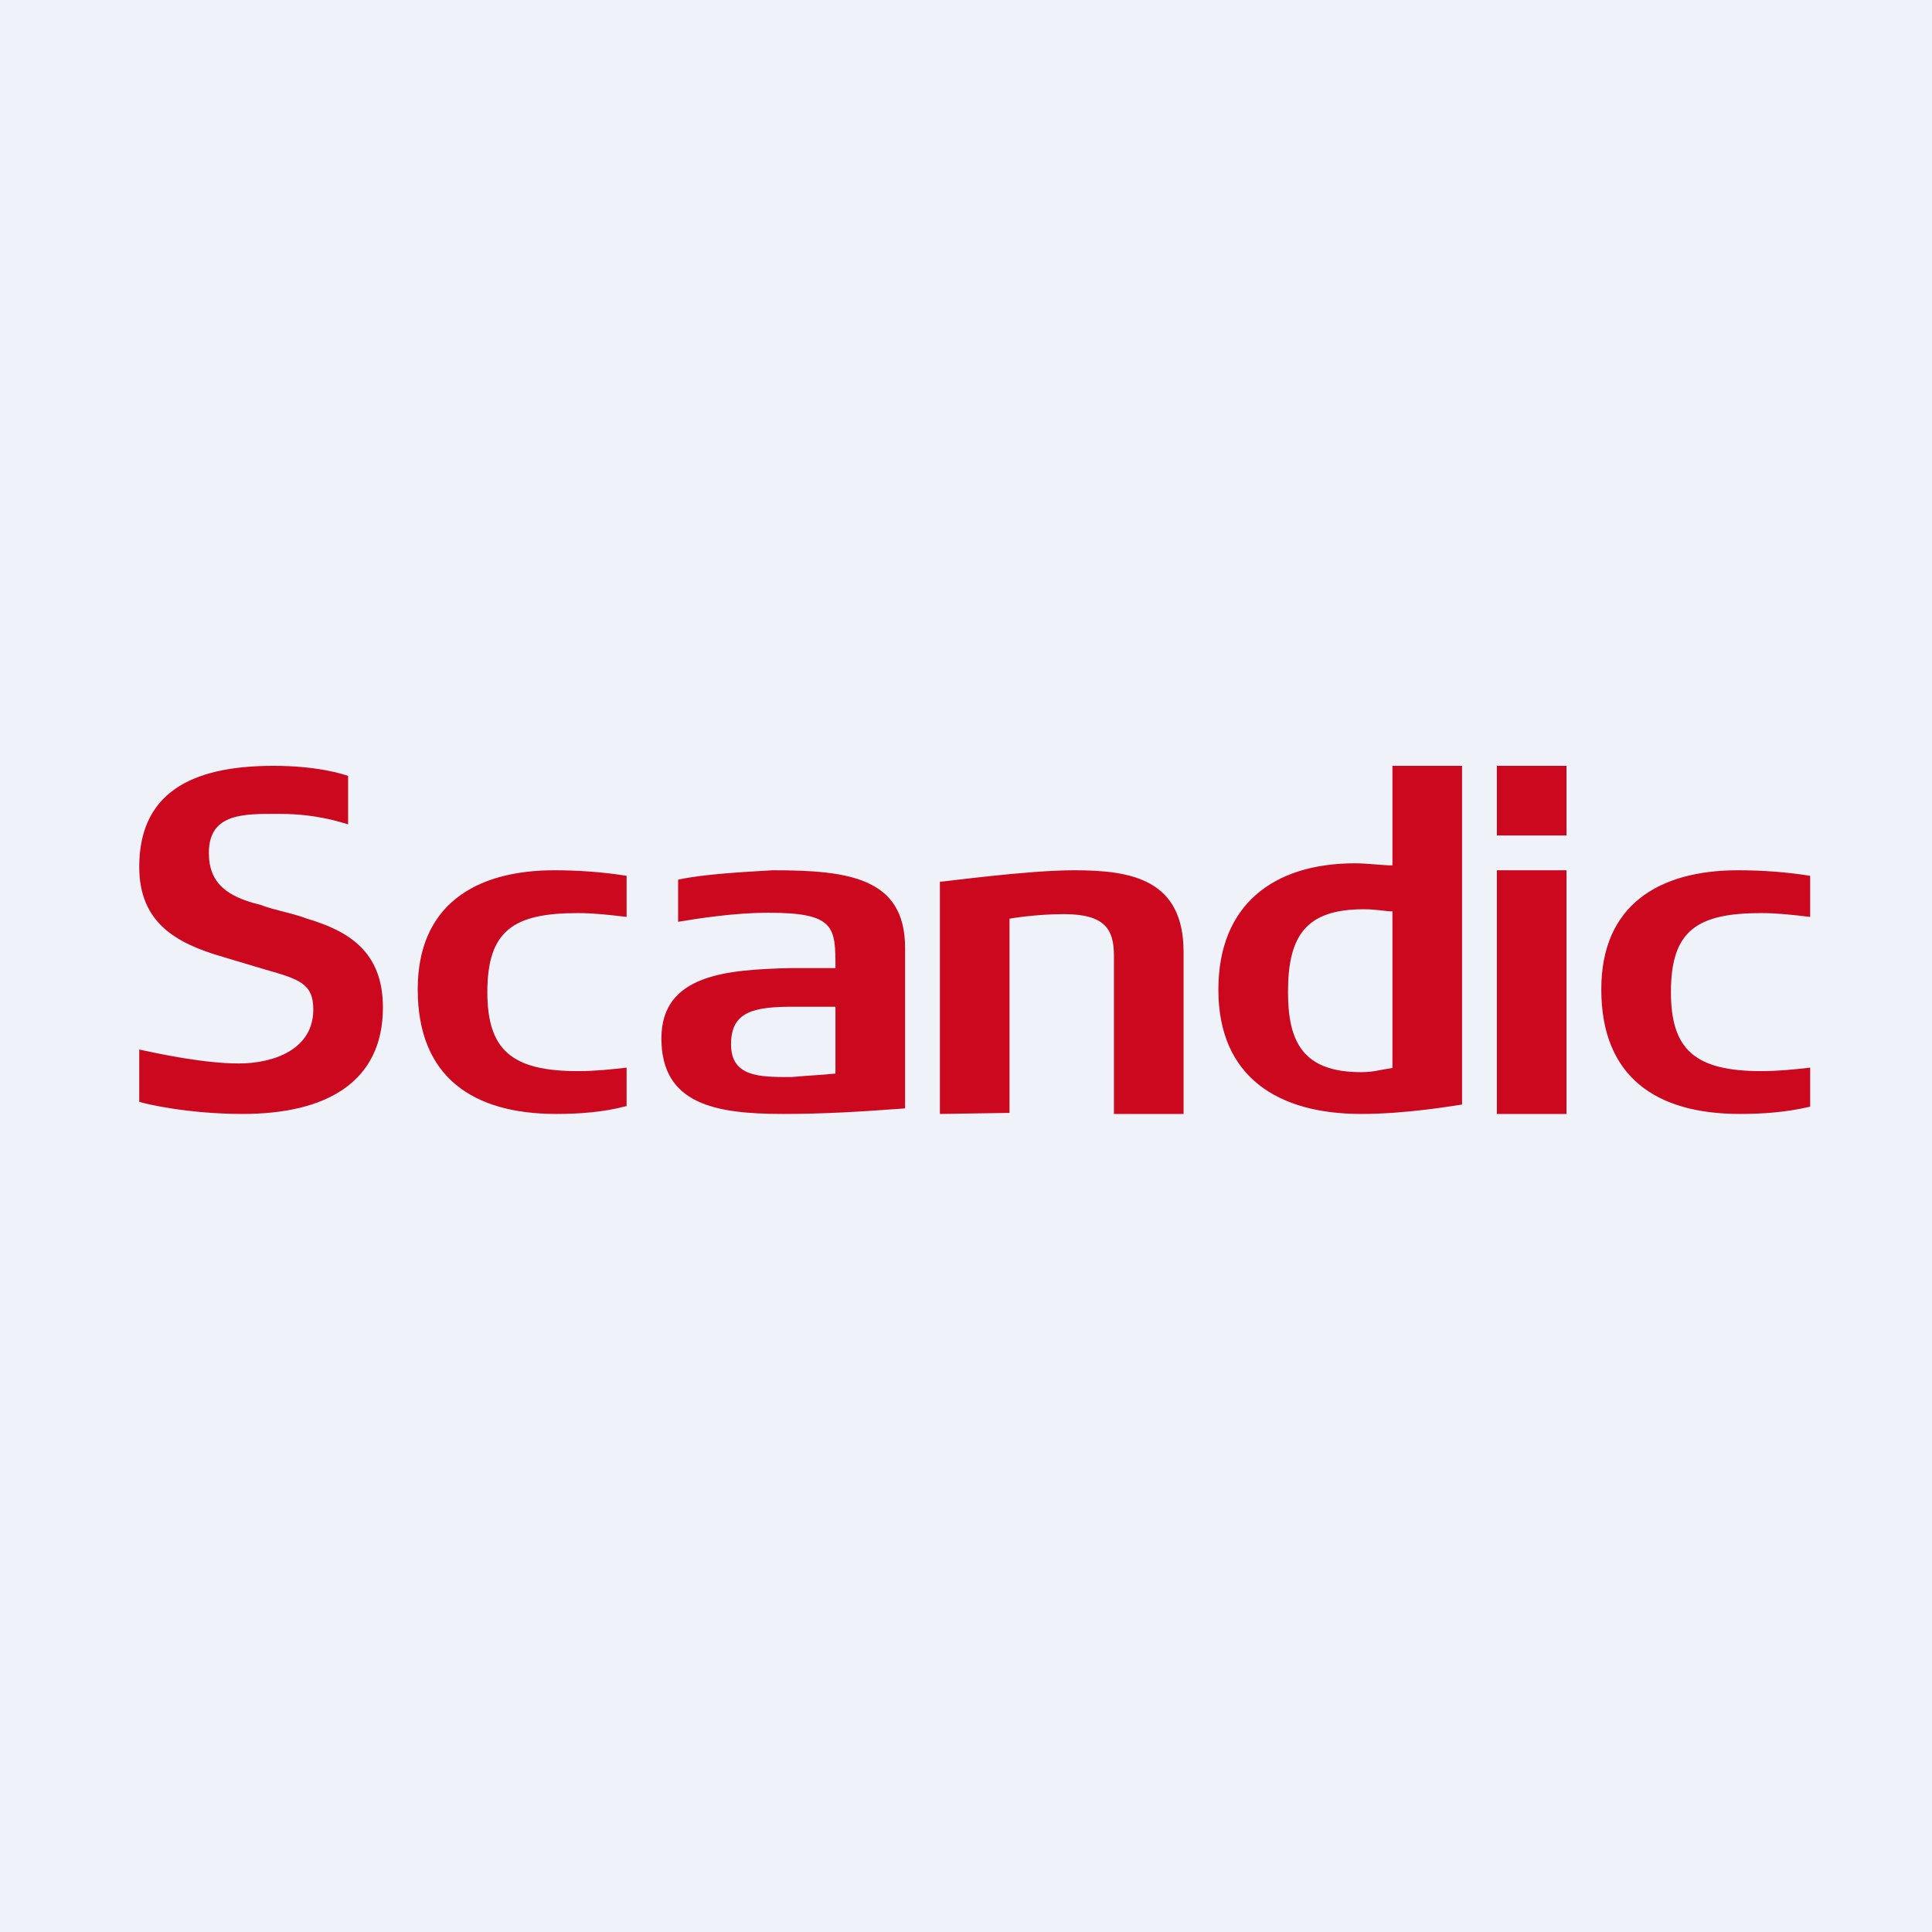
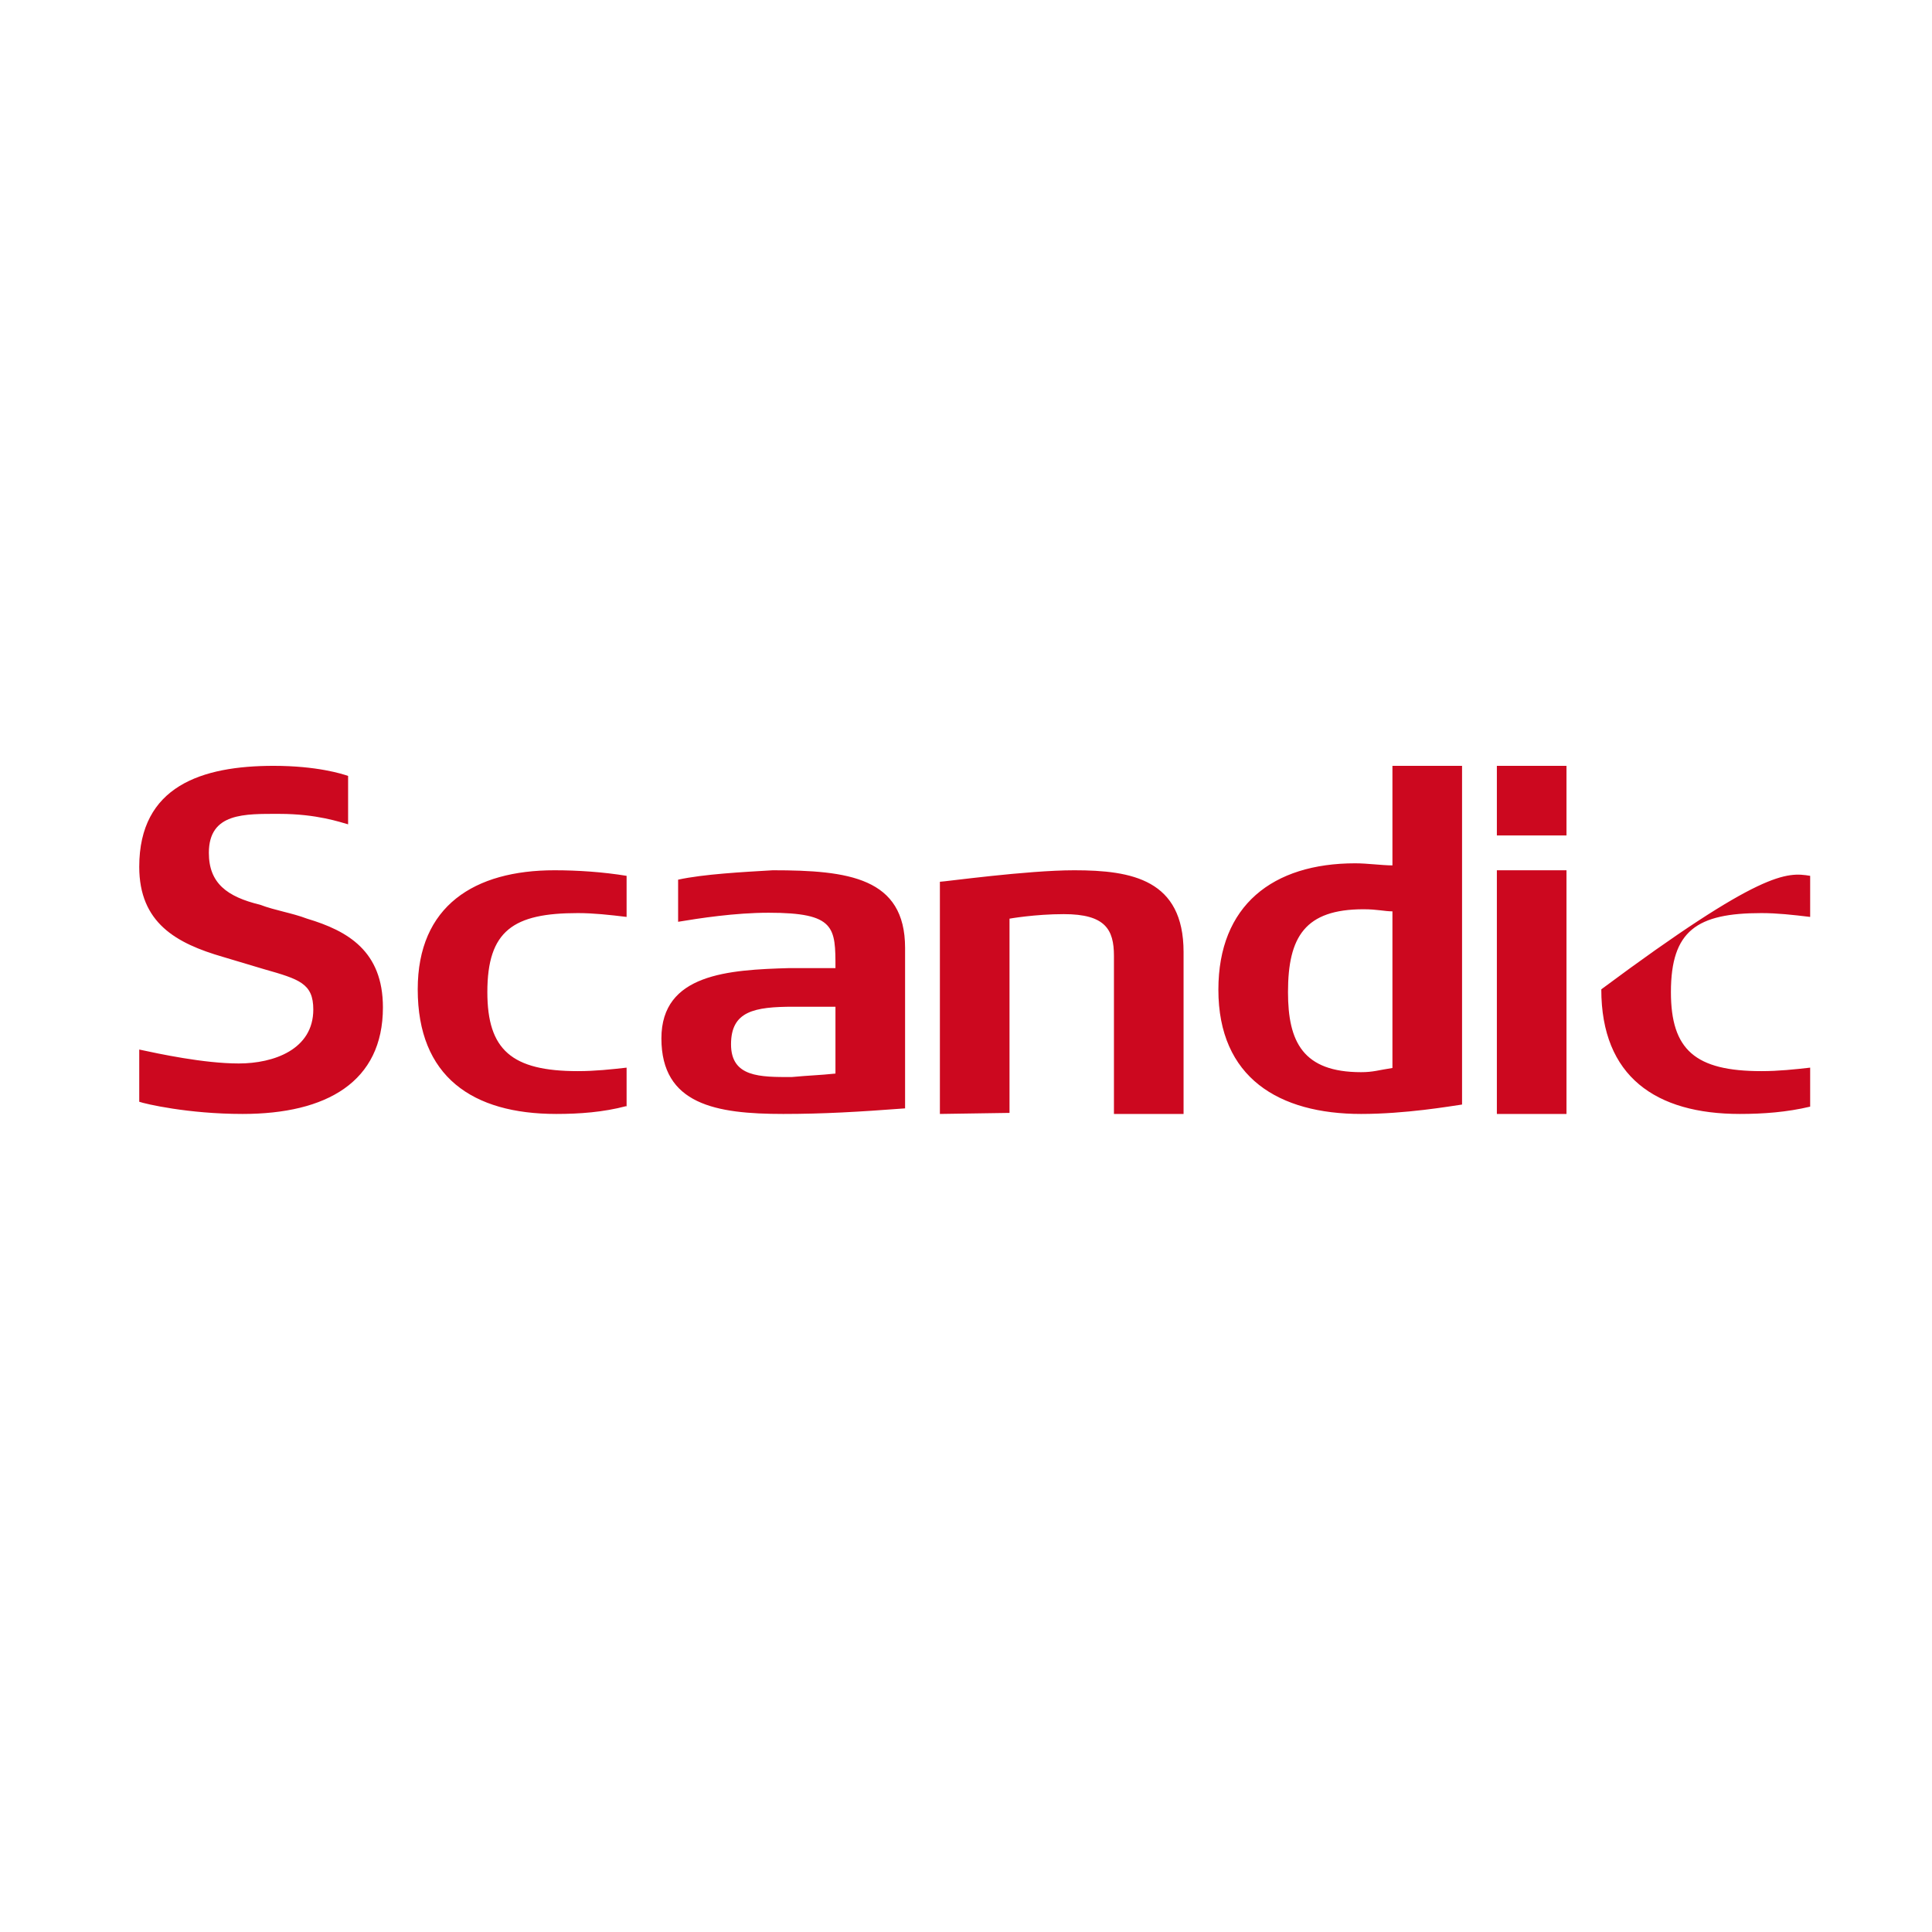
<svg xmlns="http://www.w3.org/2000/svg" viewBox="0 0 55.5 55.5">
-   <path d="M 0,0 H 55.5 V 55.5 H 0 Z" fill="rgb(239, 242, 248)" />
-   <path d="M 17.99,31.775 C 17.33,31.95 16.65,32 15.98,32 C 13.57,32 12,30.93 12,28.42 C 12,26.02 13.63,25 15.93,25 C 16.6,25 17.33,25.05 18,25.16 V 26.34 C 17.5,26.28 17.05,26.23 16.6,26.23 C 14.75,26.23 14,26.73 14,28.5 C 14,30.16 14.7,30.77 16.6,30.77 C 17.1,30.77 17.55,30.72 18,30.67 V 31.79 Z M 43,32 H 45 V 25 H 43 V 32 Z M 43,24 H 45 V 22 H 43 V 24 Z M 42,31.73 C 41.65,31.78 40.38,32 39.1,32 C 36.74,32 35,30.96 35,28.43 C 35,26.01 36.56,24.8 38.93,24.8 C 39.28,24.8 39.71,24.86 40,24.86 V 22 H 42 V 31.73 Z M 40,30.68 V 26.18 C 39.77,26.18 39.57,26.12 39.17,26.12 C 37.49,26.12 37,26.91 37,28.5 C 37,29.93 37.43,30.8 39.1,30.8 C 39.45,30.8 39.6,30.74 40,30.68 Z M 34,32 H 32 V 27.46 C 32,26.7 31.75,26.26 30.56,26.26 C 29.73,26.26 29,26.39 29,26.39 V 31.97 L 27,32 V 25.33 C 27.12,25.33 29.5,25 30.86,25 C 32.52,25 34,25.27 34,27.35 V 32 Z M 26,31.84 C 24.67,31.94 23.65,32 22.5,32 C 20.57,32 19,31.73 19,29.83 C 19,27.97 20.93,27.86 22.68,27.81 H 24 C 24,26.64 24,26.22 22.08,26.22 C 21.11,26.22 20.08,26.38 19.48,26.48 V 25.27 C 20.21,25.11 21.35,25.05 22.2,25 C 24.37,25 26,25.21 26,27.23 V 31.84 Z M 24,30.84 V 28.92 H 22.8 C 21.66,28.92 21,29.05 21,30 C 21,30.95 21.84,30.94 22.74,30.94 C 23.28,30.89 23.52,30.89 24,30.84 Z M 52,31.79 C 51.33,31.95 50.65,32 49.98,32 C 47.57,32 46,30.93 46,28.42 C 46,26.02 47.63,25 49.93,25 C 50.6,25 51.33,25.05 52,25.16 V 26.34 C 51.5,26.28 51.05,26.23 50.6,26.23 C 48.75,26.23 48,26.73 48,28.5 C 48,30.16 48.7,30.77 50.6,30.77 C 51.1,30.77 51.55,30.72 52,30.67 V 31.79 Z M 11,28.94 C 11,31.08 9.38,32 6.97,32 C 5.4,32 4.17,31.71 4,31.65 V 30.15 C 4.56,30.27 5.85,30.55 6.86,30.55 C 7.86,30.55 9,30.15 9,29 C 9,28.25 8.6,28.13 7.58,27.84 L 6.41,27.49 C 5.06,27.1 4,26.51 4,24.9 C 4,22.58 5.8,22 7.86,22 C 9.1,22 9.83,22.23 10,22.29 V 23.68 C 9.78,23.62 9.1,23.38 8.03,23.38 C 7.03,23.38 6,23.34 6,24.5 C 6,25.37 6.52,25.76 7.47,25.99 C 7.92,26.16 8.37,26.22 8.82,26.39 C 9.99,26.74 11,27.32 11,28.94 Z" fill="rgb(204, 8, 31)" />
+   <path d="M 17.99,31.775 C 17.33,31.95 16.65,32 15.98,32 C 13.57,32 12,30.93 12,28.42 C 12,26.02 13.63,25 15.93,25 C 16.6,25 17.33,25.05 18,25.16 V 26.34 C 17.5,26.28 17.05,26.23 16.6,26.23 C 14.75,26.23 14,26.73 14,28.5 C 14,30.16 14.7,30.77 16.6,30.77 C 17.1,30.77 17.55,30.72 18,30.67 V 31.79 Z M 43,32 H 45 V 25 H 43 V 32 Z M 43,24 H 45 V 22 H 43 V 24 Z M 42,31.73 C 41.65,31.78 40.38,32 39.1,32 C 36.74,32 35,30.96 35,28.43 C 35,26.01 36.56,24.8 38.93,24.8 C 39.28,24.8 39.71,24.86 40,24.86 V 22 H 42 V 31.73 Z M 40,30.68 V 26.18 C 39.77,26.18 39.57,26.12 39.17,26.12 C 37.49,26.12 37,26.91 37,28.5 C 37,29.93 37.43,30.8 39.1,30.8 C 39.45,30.8 39.6,30.74 40,30.68 Z M 34,32 H 32 V 27.46 C 32,26.7 31.75,26.26 30.56,26.26 C 29.73,26.26 29,26.39 29,26.39 V 31.97 L 27,32 V 25.33 C 27.12,25.33 29.5,25 30.86,25 C 32.52,25 34,25.27 34,27.35 V 32 Z M 26,31.84 C 24.67,31.94 23.65,32 22.5,32 C 20.57,32 19,31.73 19,29.83 C 19,27.97 20.93,27.86 22.68,27.81 H 24 C 24,26.64 24,26.22 22.08,26.22 C 21.11,26.22 20.08,26.38 19.48,26.48 V 25.27 C 20.21,25.11 21.35,25.05 22.2,25 C 24.37,25 26,25.21 26,27.23 V 31.84 Z M 24,30.84 V 28.92 H 22.8 C 21.66,28.92 21,29.05 21,30 C 21,30.95 21.84,30.94 22.74,30.94 C 23.28,30.89 23.52,30.89 24,30.84 Z M 52,31.79 C 51.33,31.95 50.65,32 49.98,32 C 47.57,32 46,30.93 46,28.42 C 50.6,25 51.33,25.05 52,25.16 V 26.34 C 51.5,26.28 51.05,26.23 50.6,26.23 C 48.75,26.23 48,26.73 48,28.5 C 48,30.16 48.7,30.77 50.6,30.77 C 51.1,30.77 51.55,30.72 52,30.67 V 31.79 Z M 11,28.94 C 11,31.08 9.38,32 6.97,32 C 5.4,32 4.17,31.71 4,31.65 V 30.15 C 4.56,30.27 5.85,30.55 6.86,30.55 C 7.86,30.55 9,30.15 9,29 C 9,28.25 8.6,28.13 7.58,27.84 L 6.41,27.49 C 5.06,27.1 4,26.51 4,24.9 C 4,22.58 5.8,22 7.86,22 C 9.1,22 9.83,22.23 10,22.29 V 23.68 C 9.78,23.62 9.1,23.38 8.03,23.38 C 7.03,23.38 6,23.34 6,24.5 C 6,25.37 6.52,25.76 7.47,25.99 C 7.92,26.16 8.37,26.22 8.82,26.39 C 9.99,26.74 11,27.32 11,28.94 Z" fill="rgb(204, 8, 31)" />
</svg>